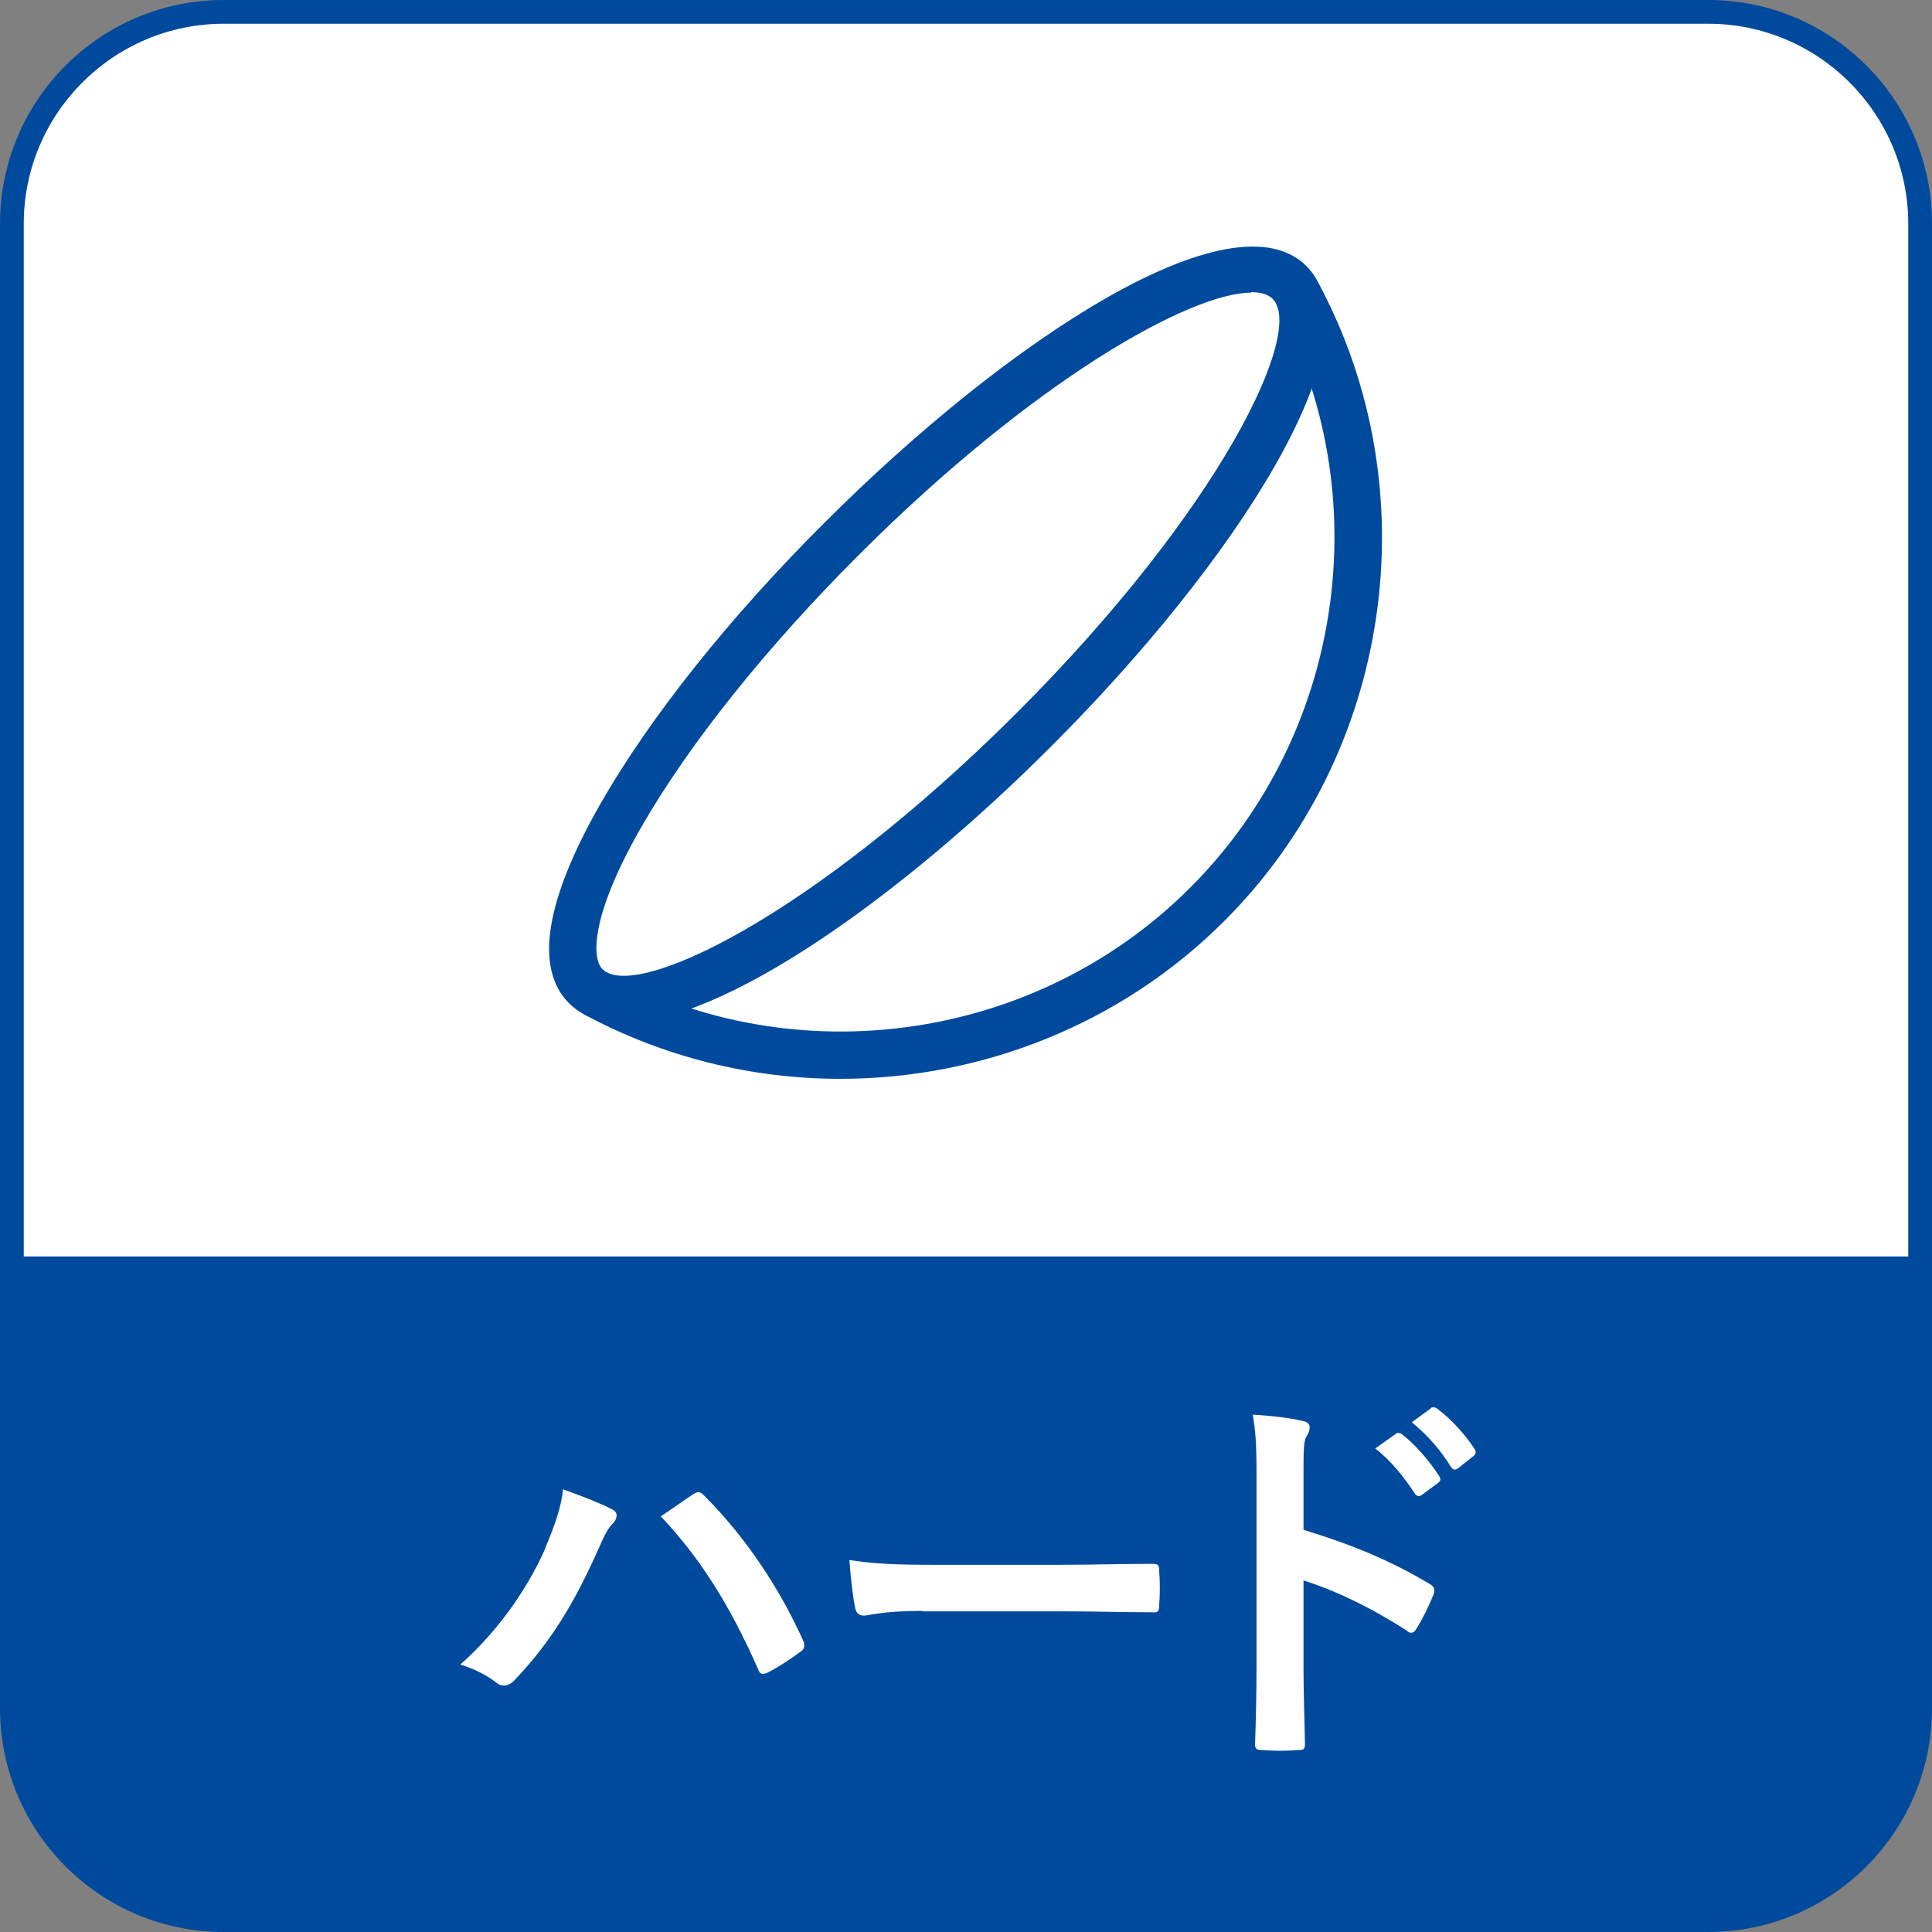
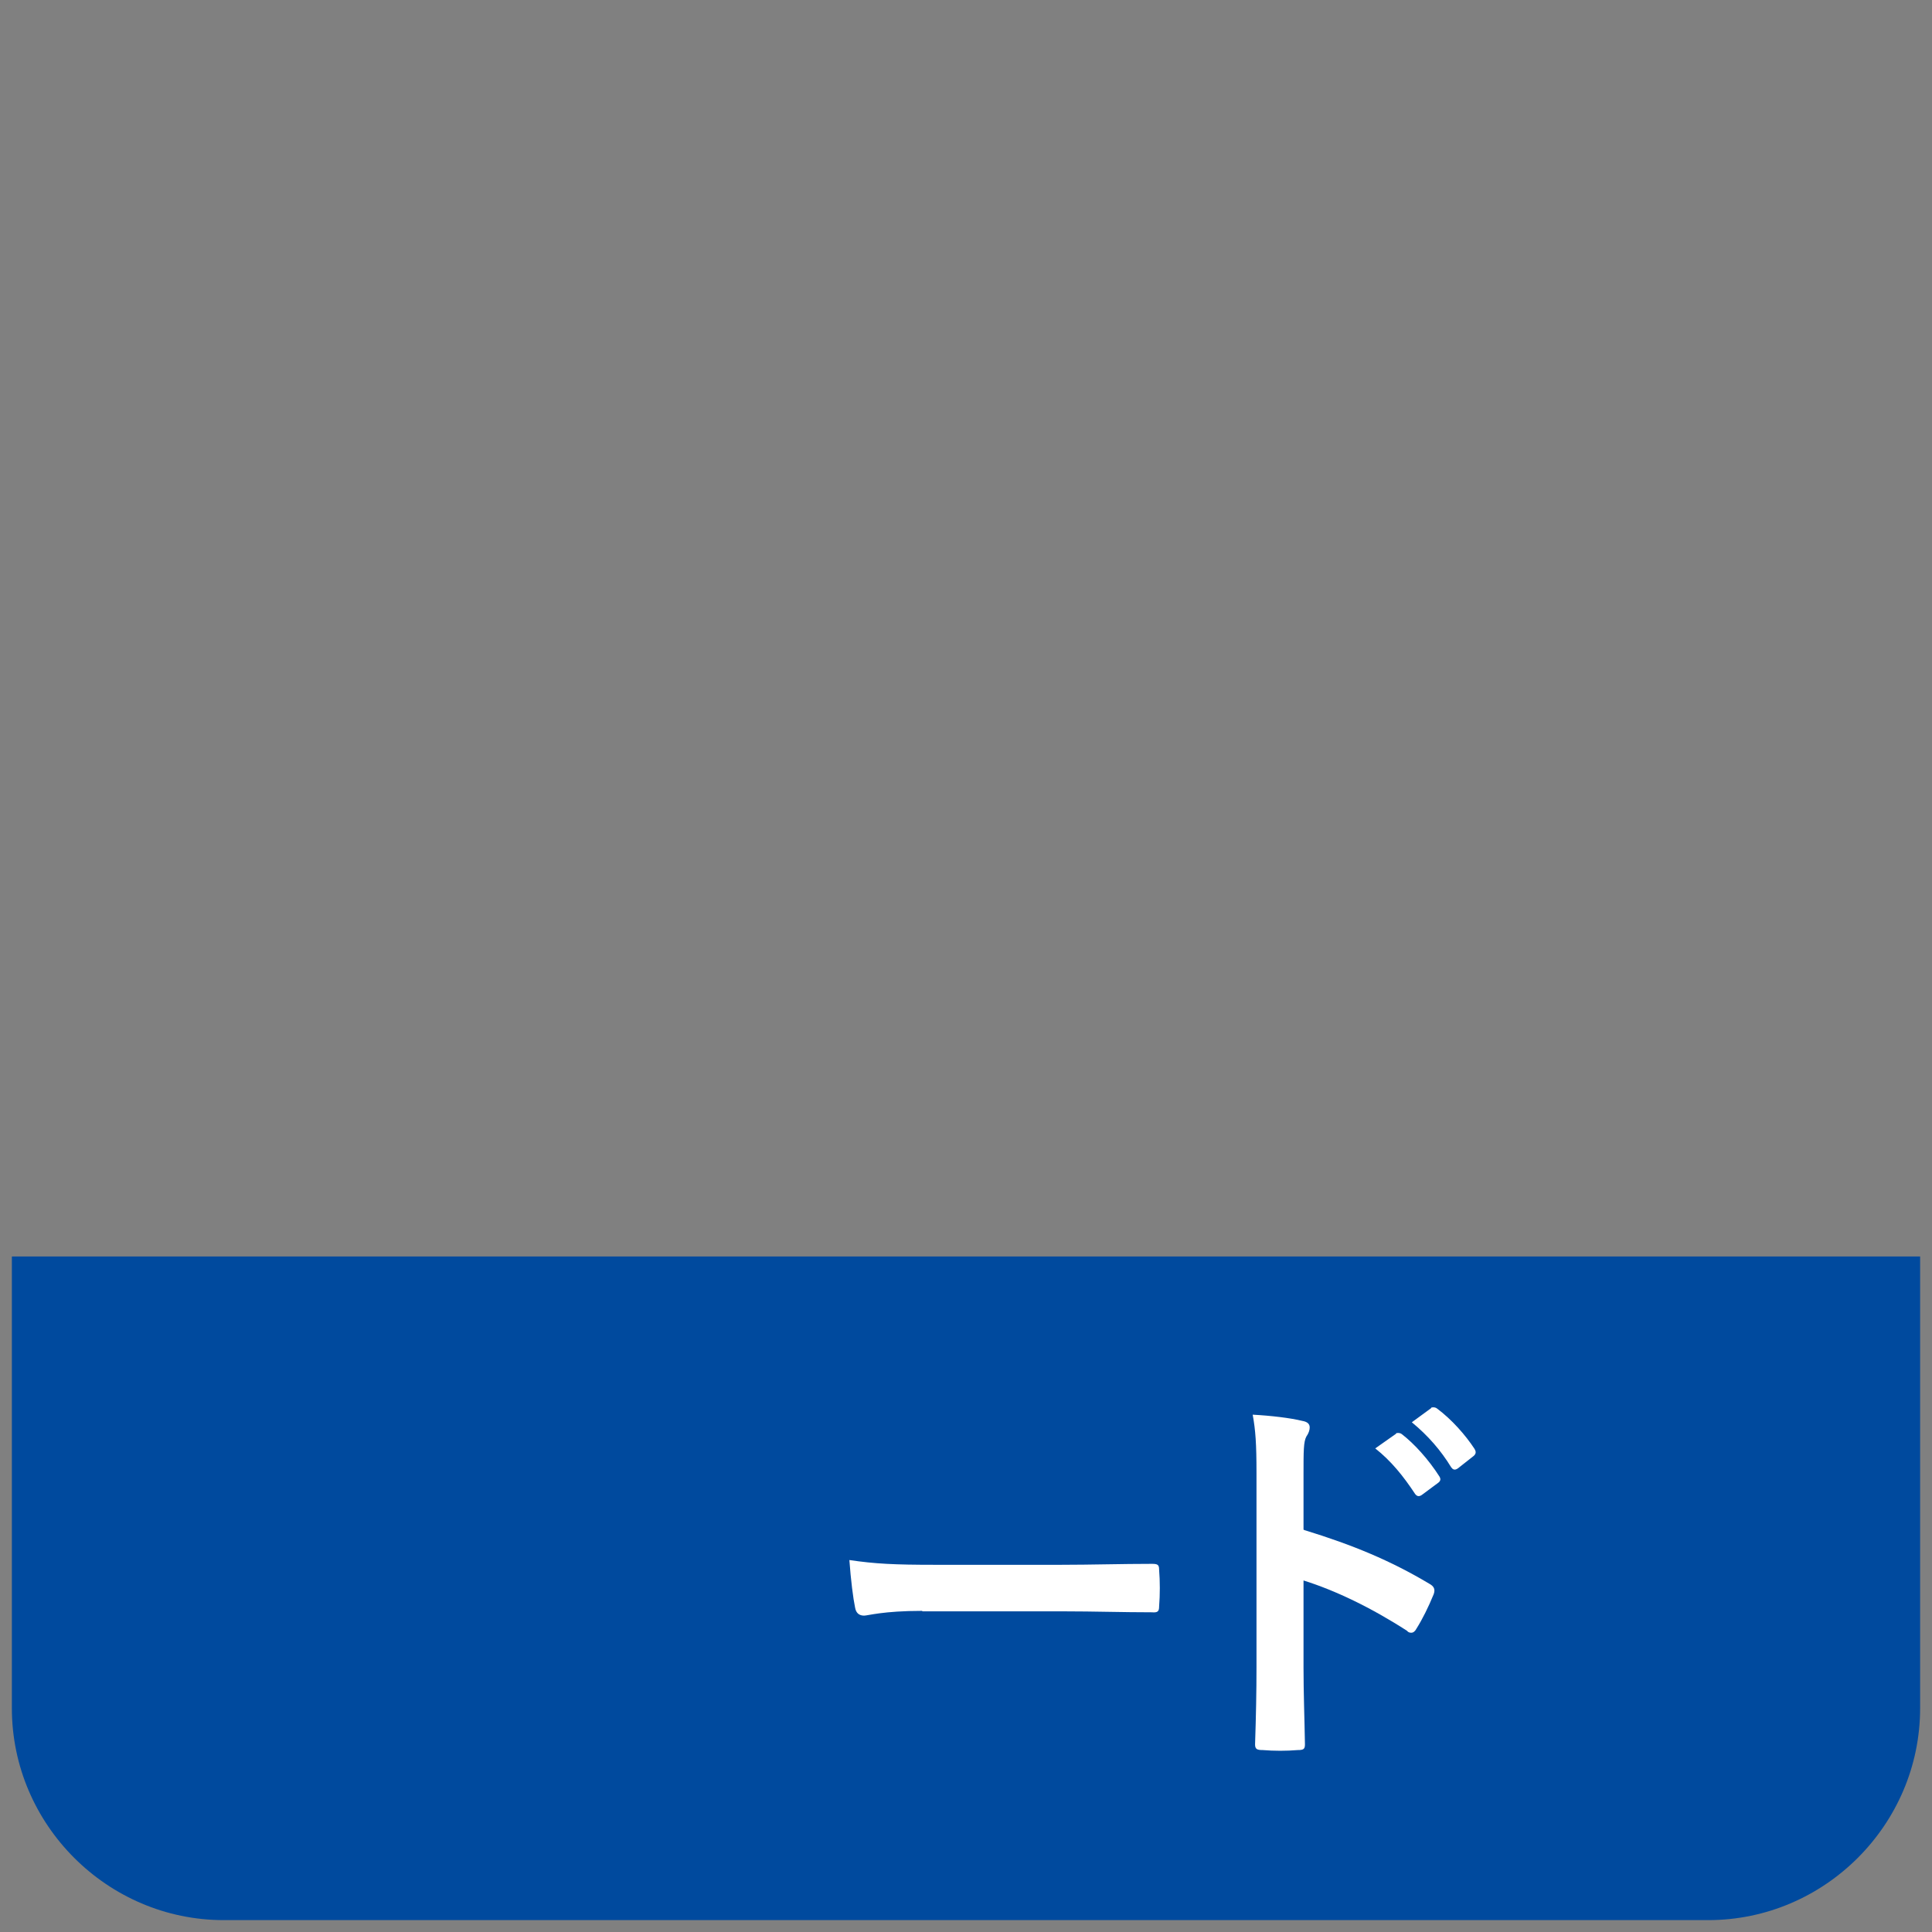
<svg xmlns="http://www.w3.org/2000/svg" version="1.1" viewBox="0 0 40.67 40.67">
  <rect x="0" y="0" width="40.67" height="40.67" fill="#808080" stroke="none" />
  <defs>
    <style>
      .cls-1 {
        fill: #004a9e;
      }

      .cls-2 {
        fill: #fff;
      }
    </style>
  </defs>
  <g>
    <g id="_レイヤー_1" data-name="レイヤー_1">
      <g>
        <g>
          <g>
-             <rect class="cls-2" x=".25" y=".25" width="40.17" height="40.17" rx="4.46" ry="4.46" />
-             <path class="cls-1" d="M35.96,40.67H4.71c-2.6,0-4.71-2.11-4.71-4.71V4.71C0,2.11,2.11,0,4.71,0h31.25c2.6,0,4.71,2.11,4.71,4.71v31.25c0,2.6-2.11,4.71-4.71,4.71ZM4.71.5C2.39.5.5,2.39.5,4.71v31.25c0,2.32,1.89,4.21,4.21,4.21h31.25c2.32,0,4.21-1.89,4.21-4.21V4.71c0-2.32-1.89-4.21-4.21-4.21H4.71Z" />
-           </g>
+             </g>
          <path class="cls-1" d="M.25,26.45v9.51c0,2.45,2.01,4.46,4.46,4.46h31.25c2.45,0,4.46-2.01,4.46-4.46v-9.51H.25Z" />
          <g>
-             <path class="cls-2" d="M11.48,32.58c.22-.51.35-.93.37-1.23.42.15.8.3,1.03.42.07.03.1.08.1.13,0,.06-.03.12-.08.17-.09.09-.16.21-.29.51-.49,1.1-.98,1.95-1.77,2.78-.07.08-.15.12-.23.12-.07,0-.12-.02-.19-.08-.17-.13-.43-.27-.73-.36.87-.77,1.47-1.71,1.8-2.47ZM14.58,31.46s.08-.05.12-.05c.04,0,.07.02.12.07.9.9,1.6,1.98,2.08,3.04.02.04.03.07.03.12,0,.05-.02.09-.08.13-.16.12-.42.3-.69.44-.11.05-.17.03-.2-.07-.61-1.38-1.23-2.35-2.05-3.22.3-.2.52-.36.66-.45Z" />
            <path class="cls-2" d="M19.41,33.91c-.82,0-1.14.1-1.22.1-.1,0-.17-.05-.19-.17-.04-.19-.09-.58-.12-1,.54.08.95.1,1.79.1h2.67c.63,0,1.27-.02,1.91-.02.12,0,.15.02.15.12.02.25.02.53,0,.78,0,.1-.03.13-.15.12-.62,0-1.23-.02-1.85-.02h-2.98Z" />
            <path class="cls-2" d="M27.46,32.21c1.01.31,1.81.64,2.63,1.13.09.05.13.11.09.22-.11.27-.24.53-.36.72-.03.06-.07.09-.11.09-.02,0-.06,0-.09-.04-.76-.49-1.51-.85-2.18-1.06v1.83c0,.54.02,1.03.03,1.62,0,.1-.03.12-.15.12-.24.02-.5.02-.74,0-.12,0-.16-.02-.16-.12.02-.61.03-1.1.03-1.63v-4.08c0-.62-.02-.9-.08-1.23.38.02.8.07,1.04.13.12.02.16.07.16.14,0,.05-.02.12-.07.19-.06.11-.06.31-.06.78v1.18ZM29.39,30.17s.07-.02.12.02c.26.2.56.53.79.89.03.05.03.09-.02.13l-.35.26c-.06.04-.1.03-.14-.02-.25-.38-.51-.7-.84-.96l.44-.31ZM30.13,29.63s.07-.02.12.02c.31.23.6.56.79.85.03.05.04.1-.02.15l-.33.26c-.07.05-.11.02-.14-.02-.22-.36-.49-.67-.83-.95l.41-.3Z" />
          </g>
        </g>
        <g>
-           <path class="cls-1" d="M17.69,22.71c-1.86,0-3.72-.45-5.42-1.37l.48-.88c4.01,2.19,9.08,1.46,12.31-1.78,3.22-3.22,3.96-8.26,1.81-12.26l.88-.47c2.36,4.39,1.55,9.92-1.98,13.44-2.18,2.18-5.12,3.32-8.08,3.32Z" />
-           <path class="cls-1" d="M13.11,21.53c-.47,0-.85-.13-1.13-.41-.73-.73-.51-2.15.66-4.2,1.04-1.82,2.72-3.93,4.73-5.93,3.86-3.86,8.58-6.94,10.13-5.39h0c1.56,1.56-1.53,6.28-5.39,10.13-3.16,3.16-6.89,5.8-9,5.8ZM26.34,6.16c-1.27,0-4.56,1.82-8.27,5.53-1.95,1.95-3.57,3.98-4.57,5.72-1.1,1.92-1.03,2.78-.82,2.99.68.68,4.41-1.09,8.72-5.39,4.31-4.31,6.07-8.04,5.39-8.72-.09-.09-.25-.14-.45-.14Z" />
-         </g>
+           </g>
      </g>
    </g>
  </g>
</svg>